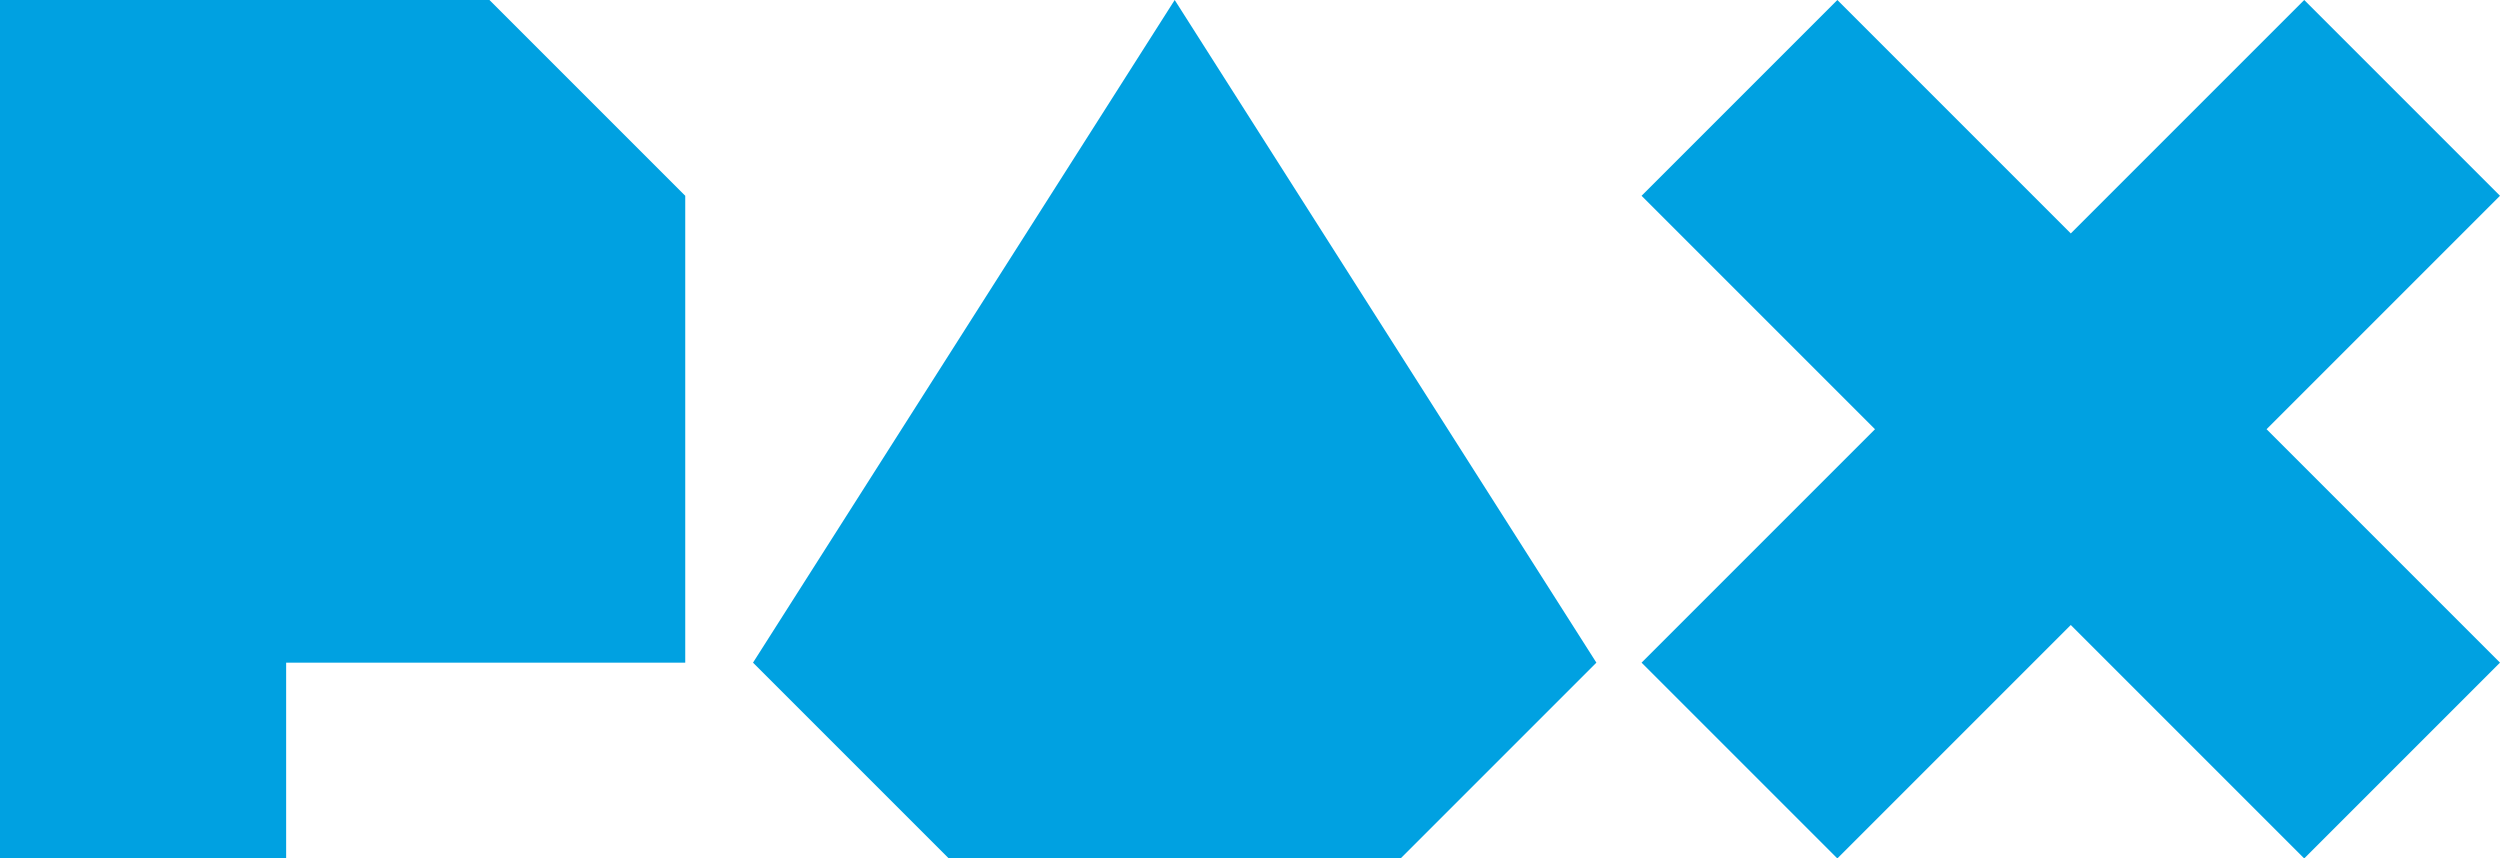
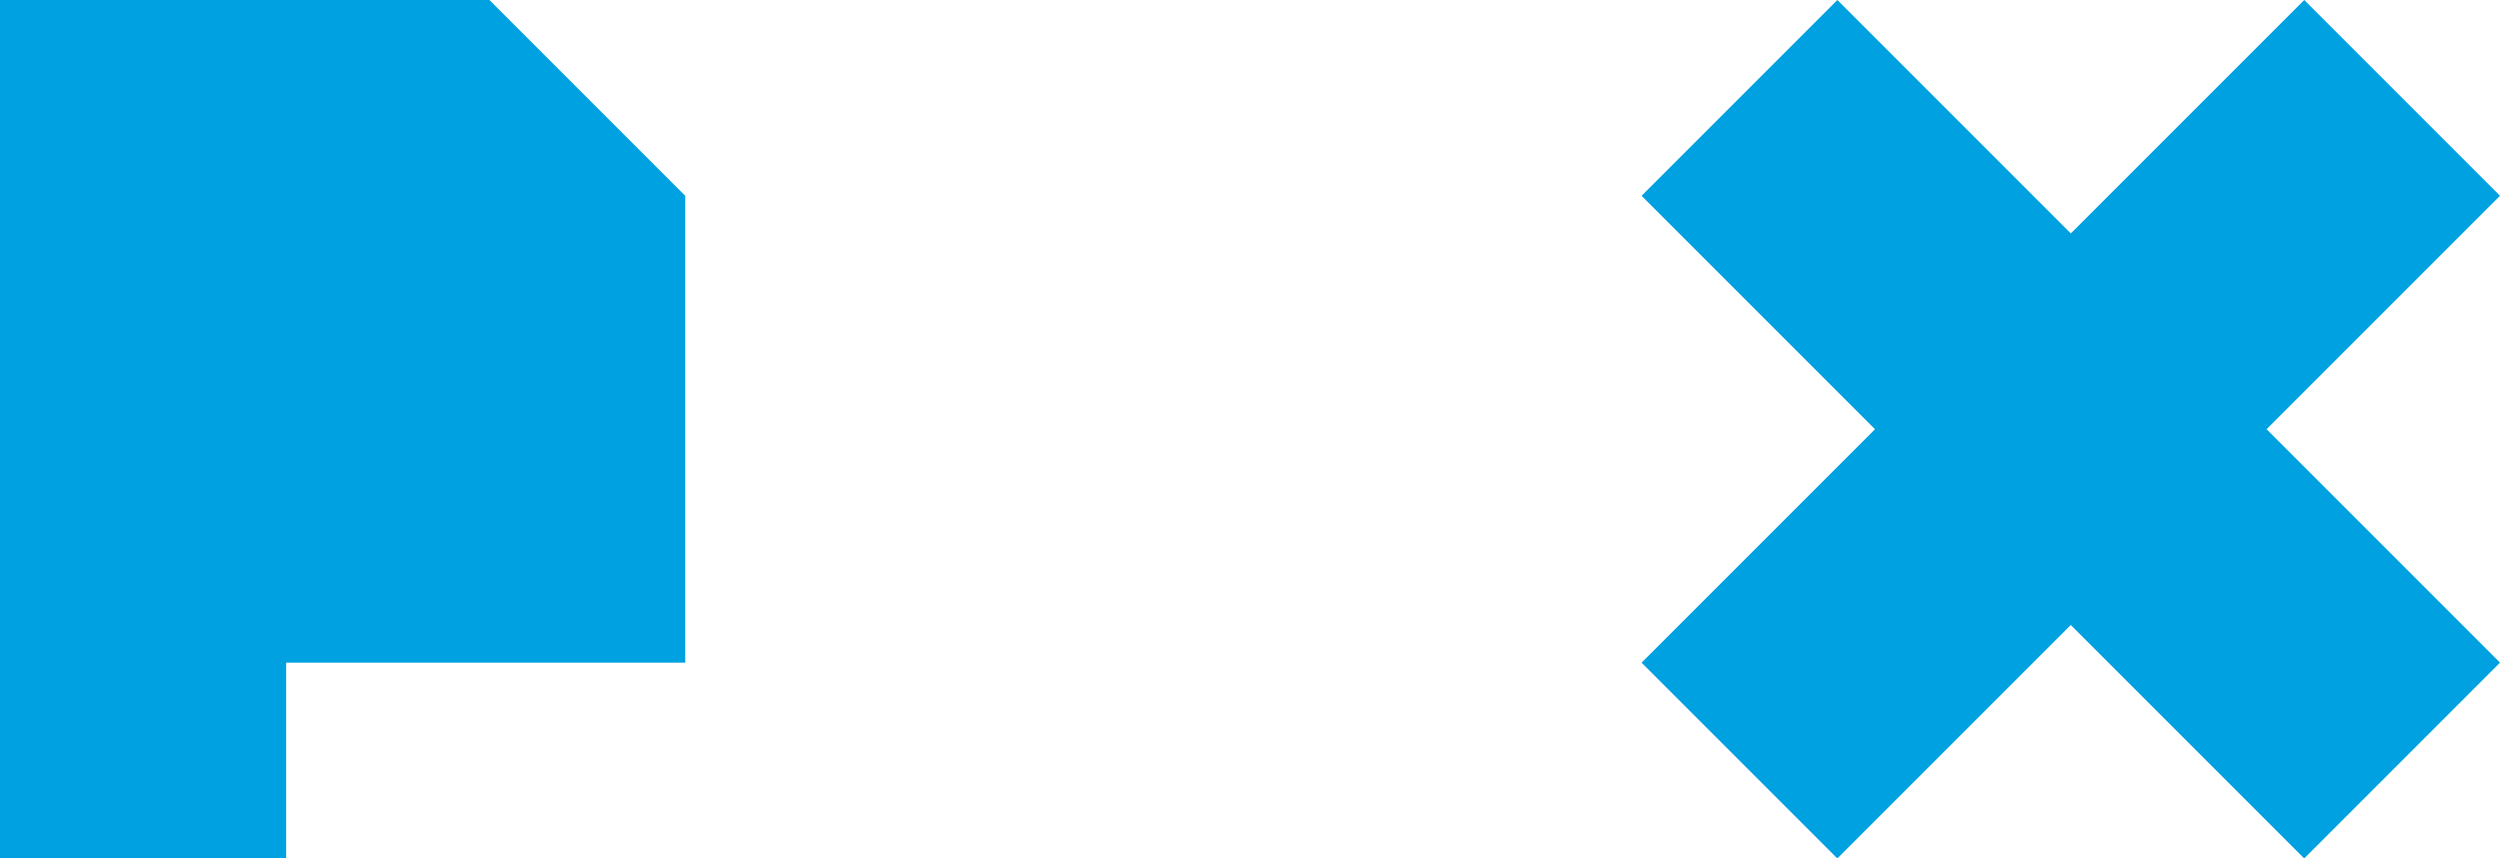
<svg xmlns="http://www.w3.org/2000/svg" version="1.1" width="332" height="114">
  <path style="fill:#00a1e1" d="m 0,0 0,114 38,0 0,-26 53,0 0,-62 -26,-26 z" />
-   <path style="fill:#00a1e1" d="m 156,0 -56,88 26,26 60,0 26,-26 z" />
  <path style="fill:#00a1e1" d="m 244,0 -26,26 31,31 -31,31 26,26 31,-31 31,31 26,-26 -31,-31 31,-31 -26,-26 -31,31 z" />
</svg>